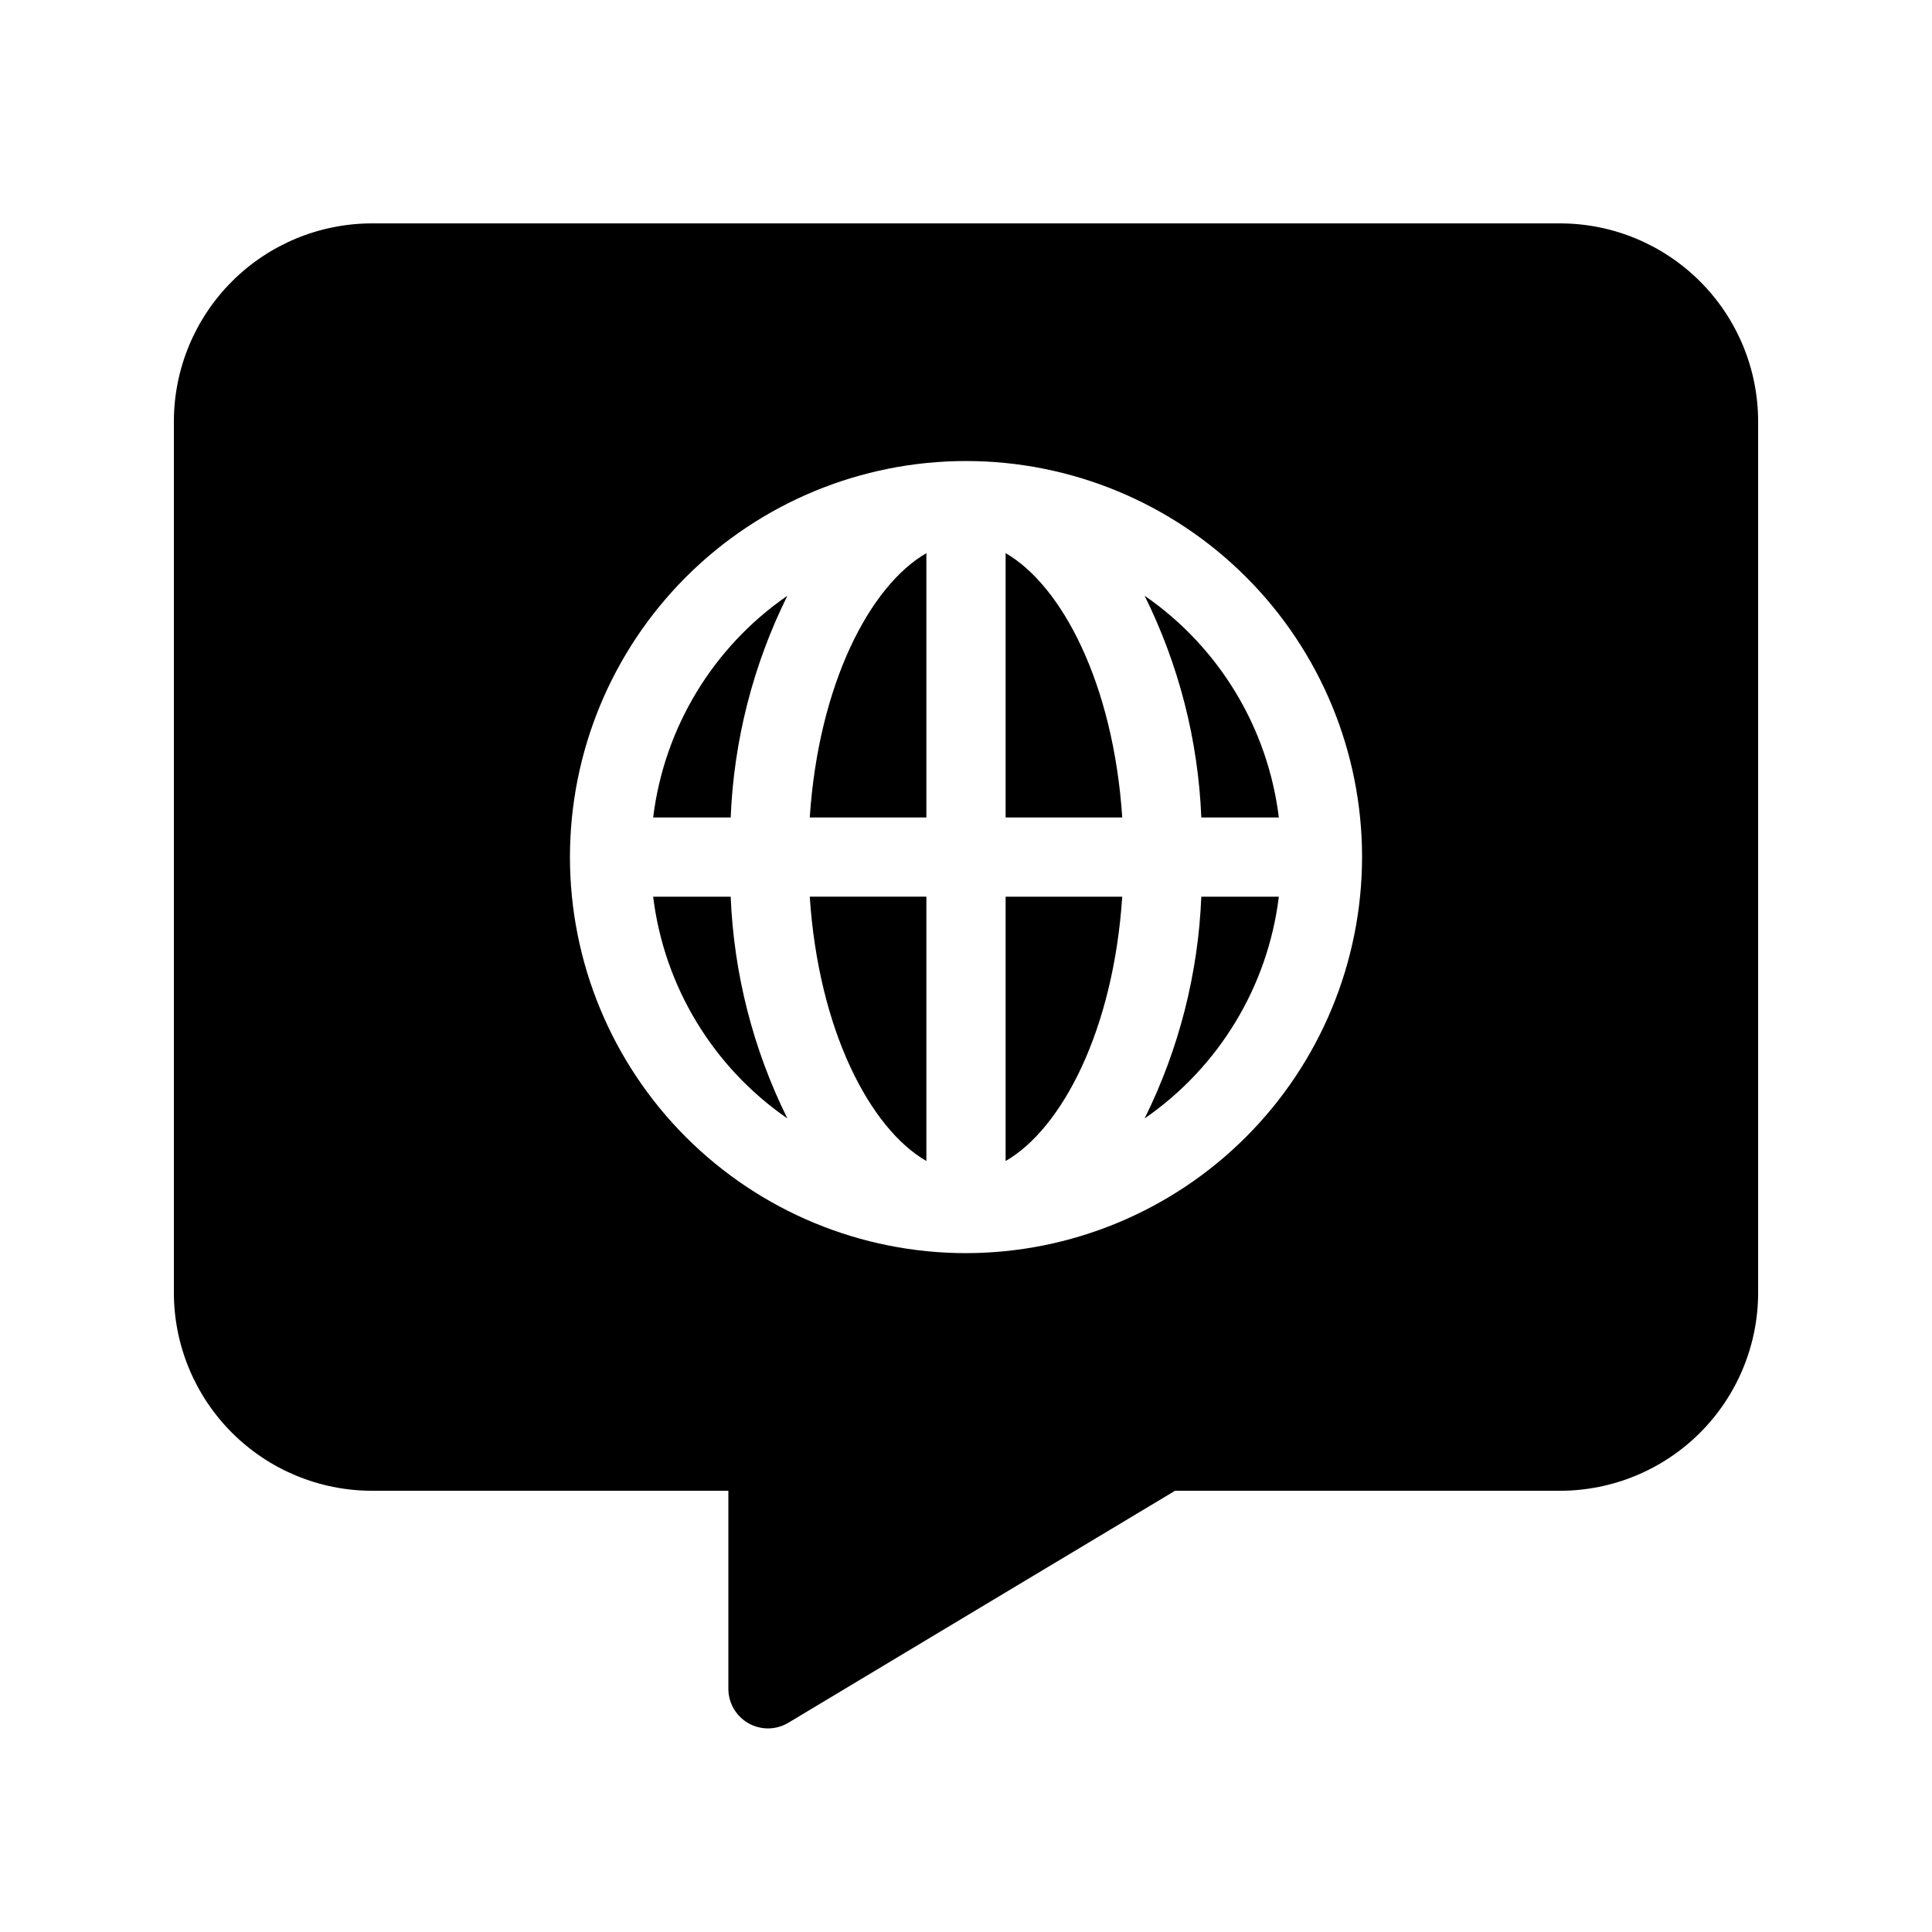
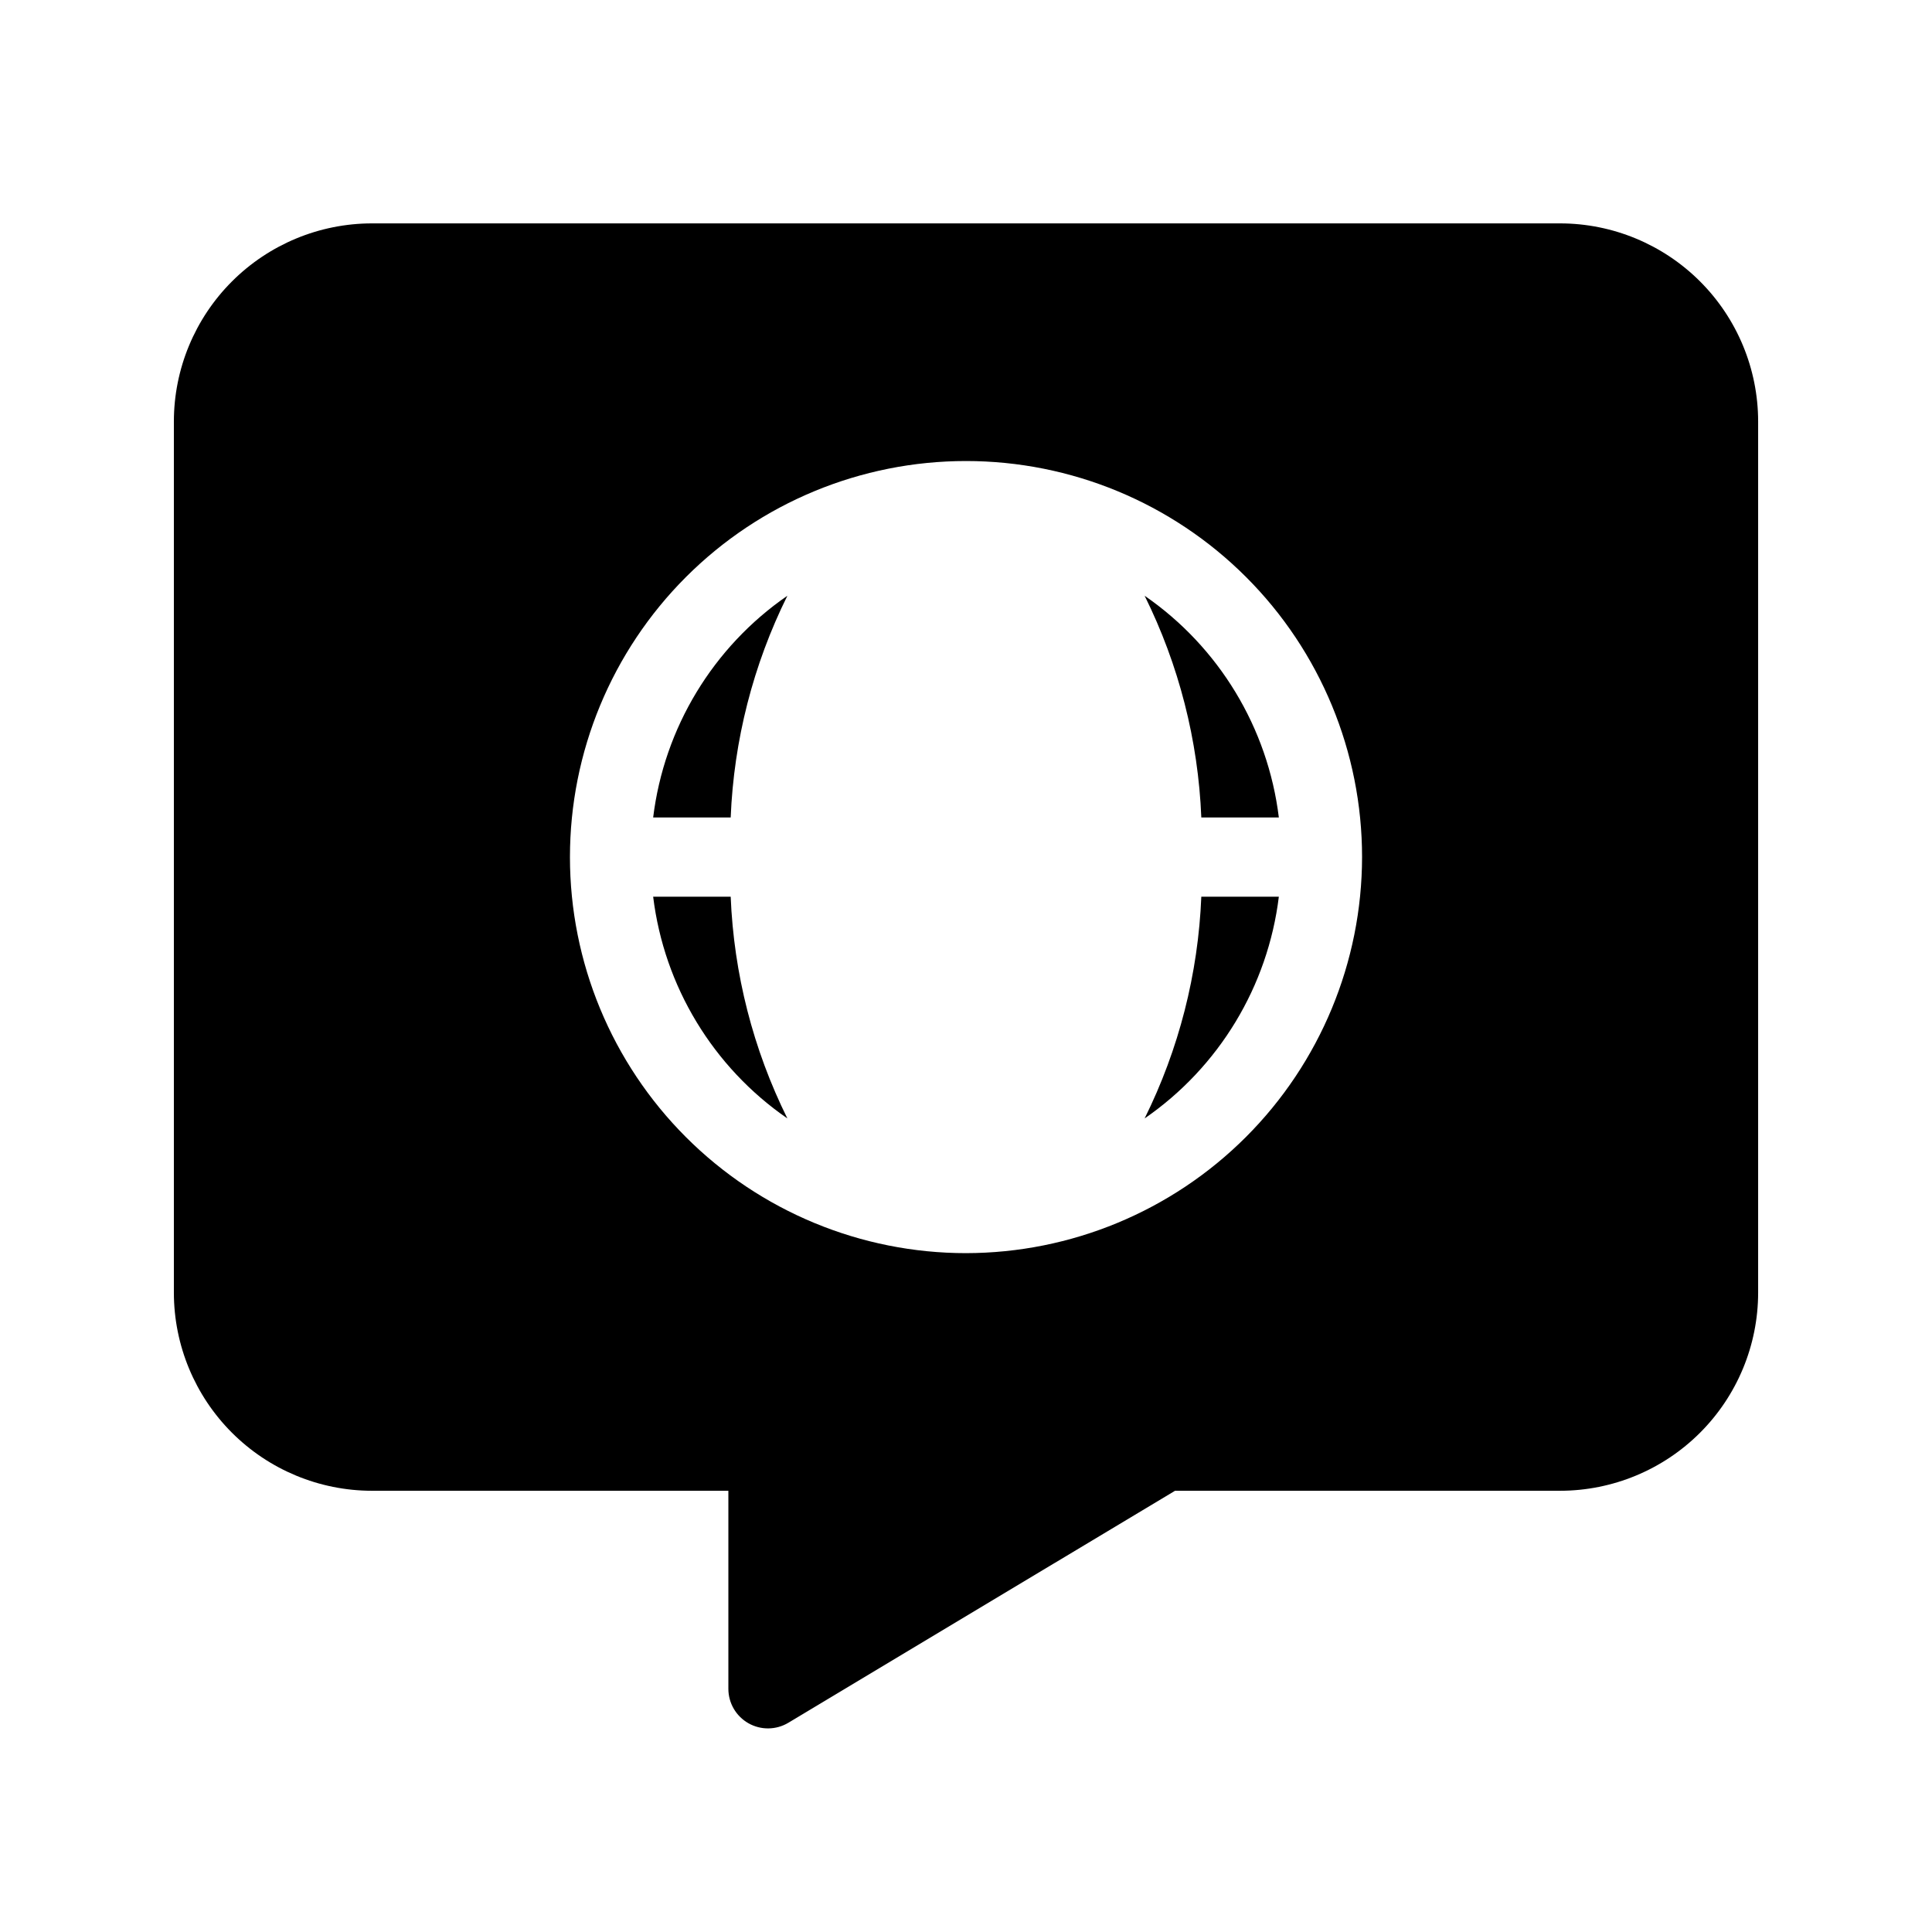
<svg xmlns="http://www.w3.org/2000/svg" fill="#000000" width="800px" height="800px" version="1.1" viewBox="144 144 512 512">
  <g>
-     <path d="m410.5 290.59v70.047h30.906c-2.352-35.426-15.961-61.418-30.906-70.047z" />
-     <path d="m389.5 451.68v-70.051h-30.906c2.348 35.43 15.957 61.418 30.906 70.051z" />
-     <path d="m410.5 381.63v70.051c14.945-8.633 28.559-34.621 30.906-70.051z" />
-     <path d="m389.5 360.64v-70.047c-14.945 8.633-28.559 34.621-30.906 70.051z" />
    <path d="m462.36 360.64h20.547c-2.914-23.77-15.859-45.16-35.57-58.762 9.078 18.316 14.199 38.336 15.023 58.762z" />
    <path d="m557.44 203.2h-314.88c-13.914 0.012-27.254 5.547-37.094 15.387-9.84 9.84-15.371 23.18-15.387 37.094v230.91-0.004c0.016 13.914 5.547 27.254 15.387 37.094s23.18 15.371 37.094 15.387h94.465v52.48c0 3.781 2.035 7.269 5.324 9.133 3.293 1.863 7.328 1.812 10.574-0.133l102.47-61.48h102.05c13.914-0.016 27.254-5.547 37.094-15.387s15.375-23.18 15.387-37.094v-230.91 0.004c-0.012-13.914-5.547-27.254-15.387-37.094-9.84-9.84-23.18-15.375-37.094-15.387zm-157.44 272.9 0.004-0.004c-27.84 0-54.535-11.059-74.219-30.742-19.684-19.684-30.742-46.379-30.742-74.219 0-27.836 11.059-54.531 30.742-74.215 19.684-19.688 46.379-30.742 74.219-30.742 27.836 0 54.531 11.055 74.215 30.742 19.688 19.684 30.742 46.379 30.742 74.215-0.031 27.828-11.102 54.508-30.777 74.184-19.676 19.676-46.355 30.746-74.18 30.777z" />
    <path d="m462.36 381.63c-0.824 20.426-5.945 40.449-15.023 58.766 19.711-13.605 32.656-34.992 35.57-58.766z" />
    <path d="m337.64 381.63h-20.547c2.914 23.773 15.863 45.16 35.57 58.766-9.078-18.316-14.195-38.34-15.023-58.766z" />
    <path d="m337.64 360.64c0.828-20.426 5.945-40.445 15.023-58.762-19.707 13.602-32.656 34.992-35.57 58.762z" />
  </g>
</svg>